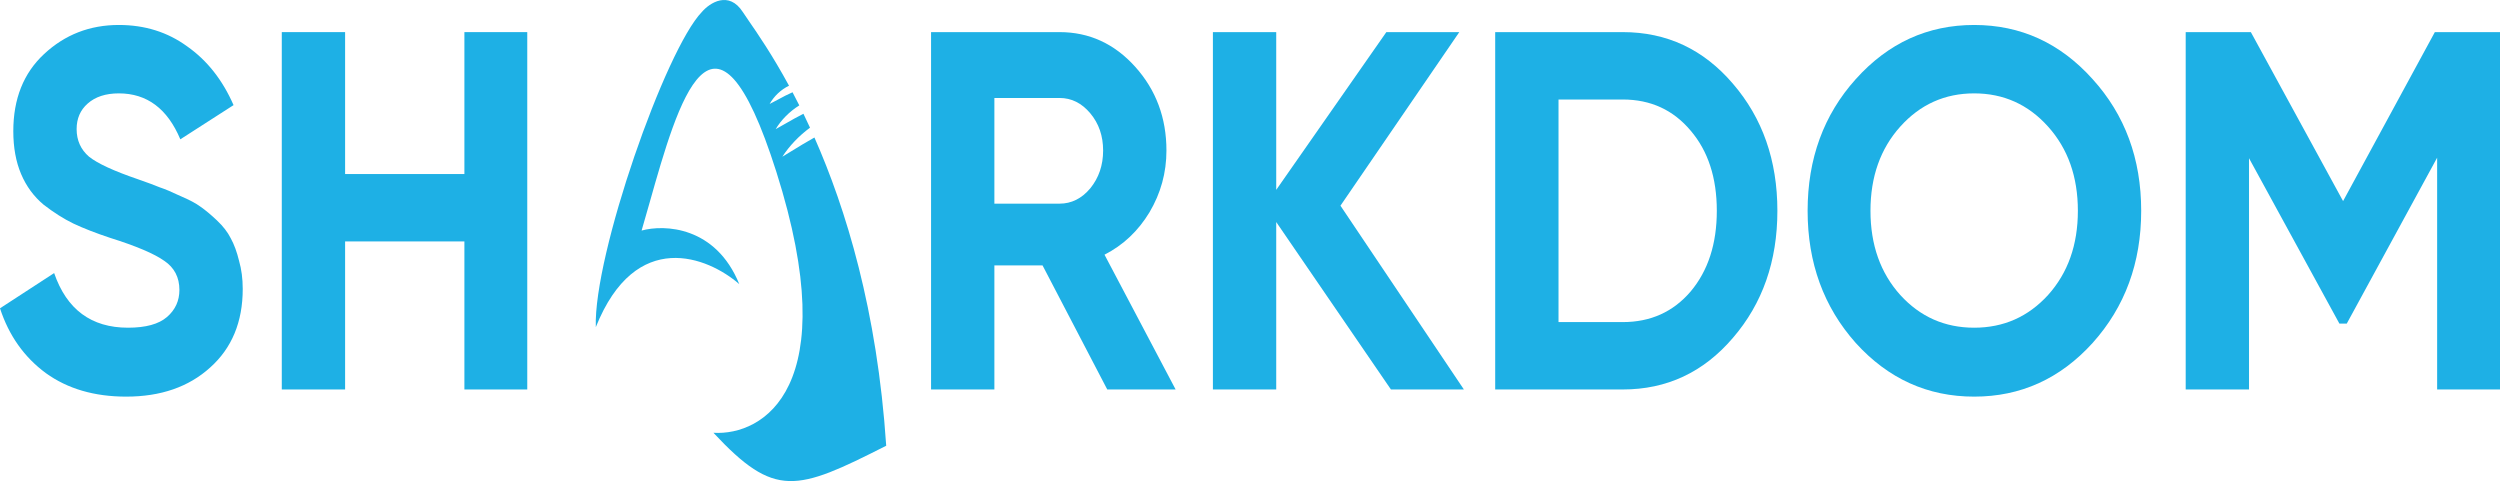
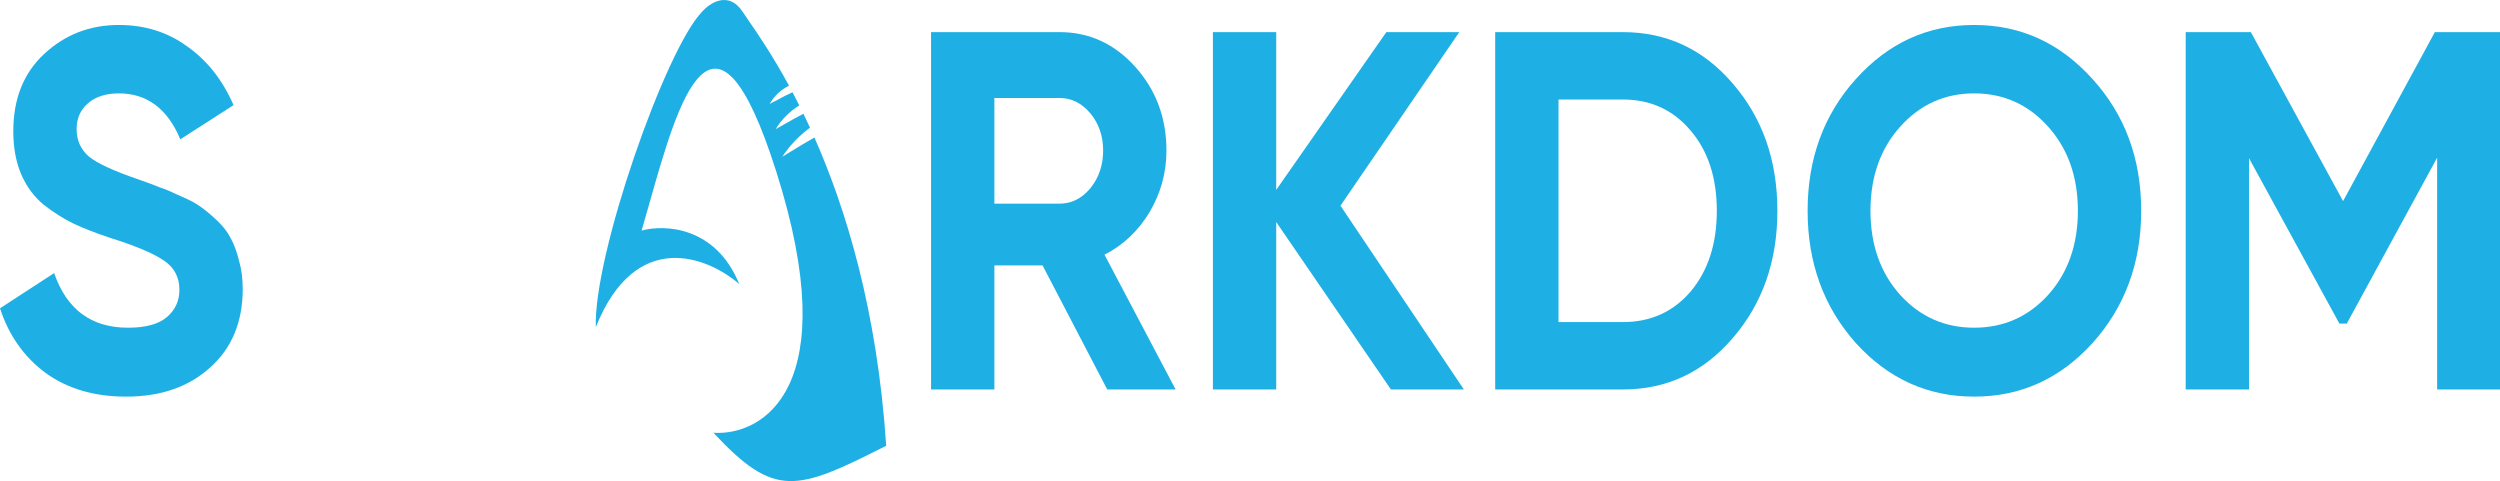
<svg xmlns="http://www.w3.org/2000/svg" width="317" height="61" viewBox="0 0 317 61" fill="none">
  <path d="M16 50.292C11.966 50.292 8.572 49.299 5.818 47.314C3.064 45.286 1.125 42.545 0 39.093L6.865 34.626C8.456 39.244 11.578 41.553 16.232 41.553C18.482 41.553 20.131 41.1 21.178 40.193C22.225 39.287 22.749 38.143 22.749 36.763C22.749 35.166 22.109 33.936 20.829 33.073C19.549 32.166 17.26 31.195 13.963 30.16C12.14 29.555 10.589 28.951 9.309 28.347C8.068 27.743 6.807 26.945 5.527 25.952C4.286 24.916 3.336 23.622 2.676 22.068C2.017 20.514 1.687 18.702 1.687 16.63C1.687 12.531 2.987 9.272 5.585 6.856C8.223 4.396 11.384 3.166 15.069 3.166C18.366 3.166 21.255 4.072 23.738 5.885C26.259 7.654 28.218 10.136 29.614 13.329L22.865 17.666C21.236 13.782 18.637 11.84 15.069 11.84C13.401 11.84 12.082 12.272 11.113 13.135C10.182 13.955 9.716 15.034 9.716 16.372C9.716 17.796 10.24 18.961 11.287 19.867C12.373 20.73 14.429 21.68 17.454 22.715C18.695 23.147 19.626 23.492 20.247 23.751C20.906 23.967 21.779 24.334 22.865 24.852C23.99 25.326 24.843 25.779 25.425 26.211C26.046 26.642 26.744 27.225 27.52 27.959C28.295 28.692 28.877 29.448 29.265 30.224C29.692 31.001 30.041 31.951 30.312 33.073C30.622 34.152 30.778 35.338 30.778 36.633C30.778 40.819 29.401 44.142 26.647 46.602C23.932 49.062 20.383 50.292 16 50.292Z" fill="#1EB0E5" />
-   <path d="M58.886 4.072H66.857V49.385H58.886V30.613H43.759V49.385H35.73V4.072H43.759V22.068H58.886V4.072Z" fill="#1EB0E5" />
  <path d="M140.4 49.385L132.196 33.655H126.087V49.385H118.058V4.072H134.349C138.111 4.072 141.311 5.539 143.949 8.474C146.586 11.409 147.905 14.947 147.905 19.09C147.905 21.895 147.187 24.506 145.752 26.923C144.317 29.297 142.417 31.087 140.051 32.296L149.069 49.385H140.4ZM126.087 12.423V25.823H134.349C135.862 25.823 137.161 25.175 138.247 23.881C139.333 22.543 139.876 20.946 139.876 19.09C139.876 17.235 139.333 15.659 138.247 14.365C137.161 13.07 135.862 12.423 134.349 12.423H126.087Z" fill="#1EB0E5" />
  <path d="M185.621 49.385H176.37L161.825 28.153V49.385H153.796V4.072H161.825V24.075L175.789 4.072H185.039L169.97 26.081L185.621 49.385Z" fill="#1EB0E5" />
  <path d="M205.765 4.072C211.351 4.072 216.005 6.252 219.729 10.61C223.491 14.969 225.372 20.342 225.372 26.729C225.372 33.116 223.491 38.489 219.729 42.847C216.005 47.206 211.351 49.385 205.765 49.385H189.591V4.072H205.765ZM205.765 40.841C209.295 40.841 212.165 39.546 214.376 36.957C216.587 34.324 217.692 30.915 217.692 26.729C217.692 22.543 216.587 19.155 214.376 16.566C212.165 13.933 209.295 12.617 205.765 12.617H197.62V40.841H205.765Z" fill="#1EB0E5" />
  <path d="M265.336 43.495C261.225 48.026 256.221 50.292 250.325 50.292C244.43 50.292 239.426 48.026 235.315 43.495C231.242 38.92 229.206 33.332 229.206 26.729C229.206 20.126 231.242 14.559 235.315 10.028C239.426 5.453 244.43 3.166 250.325 3.166C256.221 3.166 261.225 5.453 265.336 10.028C269.447 14.559 271.503 20.126 271.503 26.729C271.503 33.332 269.447 38.92 265.336 43.495ZM240.958 37.41C243.479 40.172 246.602 41.553 250.325 41.553C254.049 41.553 257.171 40.172 259.692 37.41C262.214 34.605 263.474 31.044 263.474 26.729C263.474 22.413 262.214 18.853 259.692 16.048C257.171 13.243 254.049 11.84 250.325 11.84C246.602 11.84 243.479 13.243 240.958 16.048C238.437 18.853 237.176 22.413 237.176 26.729C237.176 31.044 238.437 34.605 240.958 37.41Z" fill="#1EB0E5" />
  <path d="M317 4.072V49.385H309.029V19.997L297.568 41.035H296.637L285.175 20.061V49.385H277.146V4.072H285.408L297.102 25.499L308.738 4.072H317Z" fill="#1EB0E5" />
  <path d="M93.74 36.027C89.783 32.582 80.606 28.849 75.548 41.481C75.245 32.332 84.388 6.261 89.008 1.505C89.996 0.361 92.417 -1.234 94.202 1.544C94.381 1.822 94.633 2.187 94.946 2.642C96.052 4.246 97.924 6.96 100.048 10.869C99.033 11.352 98.134 12.205 97.588 13.183C97.954 13 98.316 12.805 98.677 12.611C99.278 12.286 99.878 11.963 100.493 11.699C100.776 12.233 101.062 12.788 101.351 13.364C100.116 14.133 99.04 15.216 98.359 16.373C98.775 16.145 99.19 15.907 99.605 15.669C100.356 15.239 101.109 14.808 101.875 14.426C102.152 14.995 102.43 15.584 102.709 16.191C101.311 17.217 100.091 18.501 99.199 19.873C99.579 19.644 99.96 19.41 100.341 19.176C101.307 18.583 102.28 17.986 103.269 17.436C107.246 26.444 111.229 39.318 112.371 56.52C100.966 62.3 98.25 63.226 90.463 54.876C96.746 55.265 107.138 49.193 98.444 21.797C90.529 -3.145 85.967 12.983 82.385 25.642C82.033 26.888 81.69 28.1 81.354 29.236C84.239 28.439 90.755 28.681 93.74 36.027Z" fill="#1EB0E5" />
</svg>